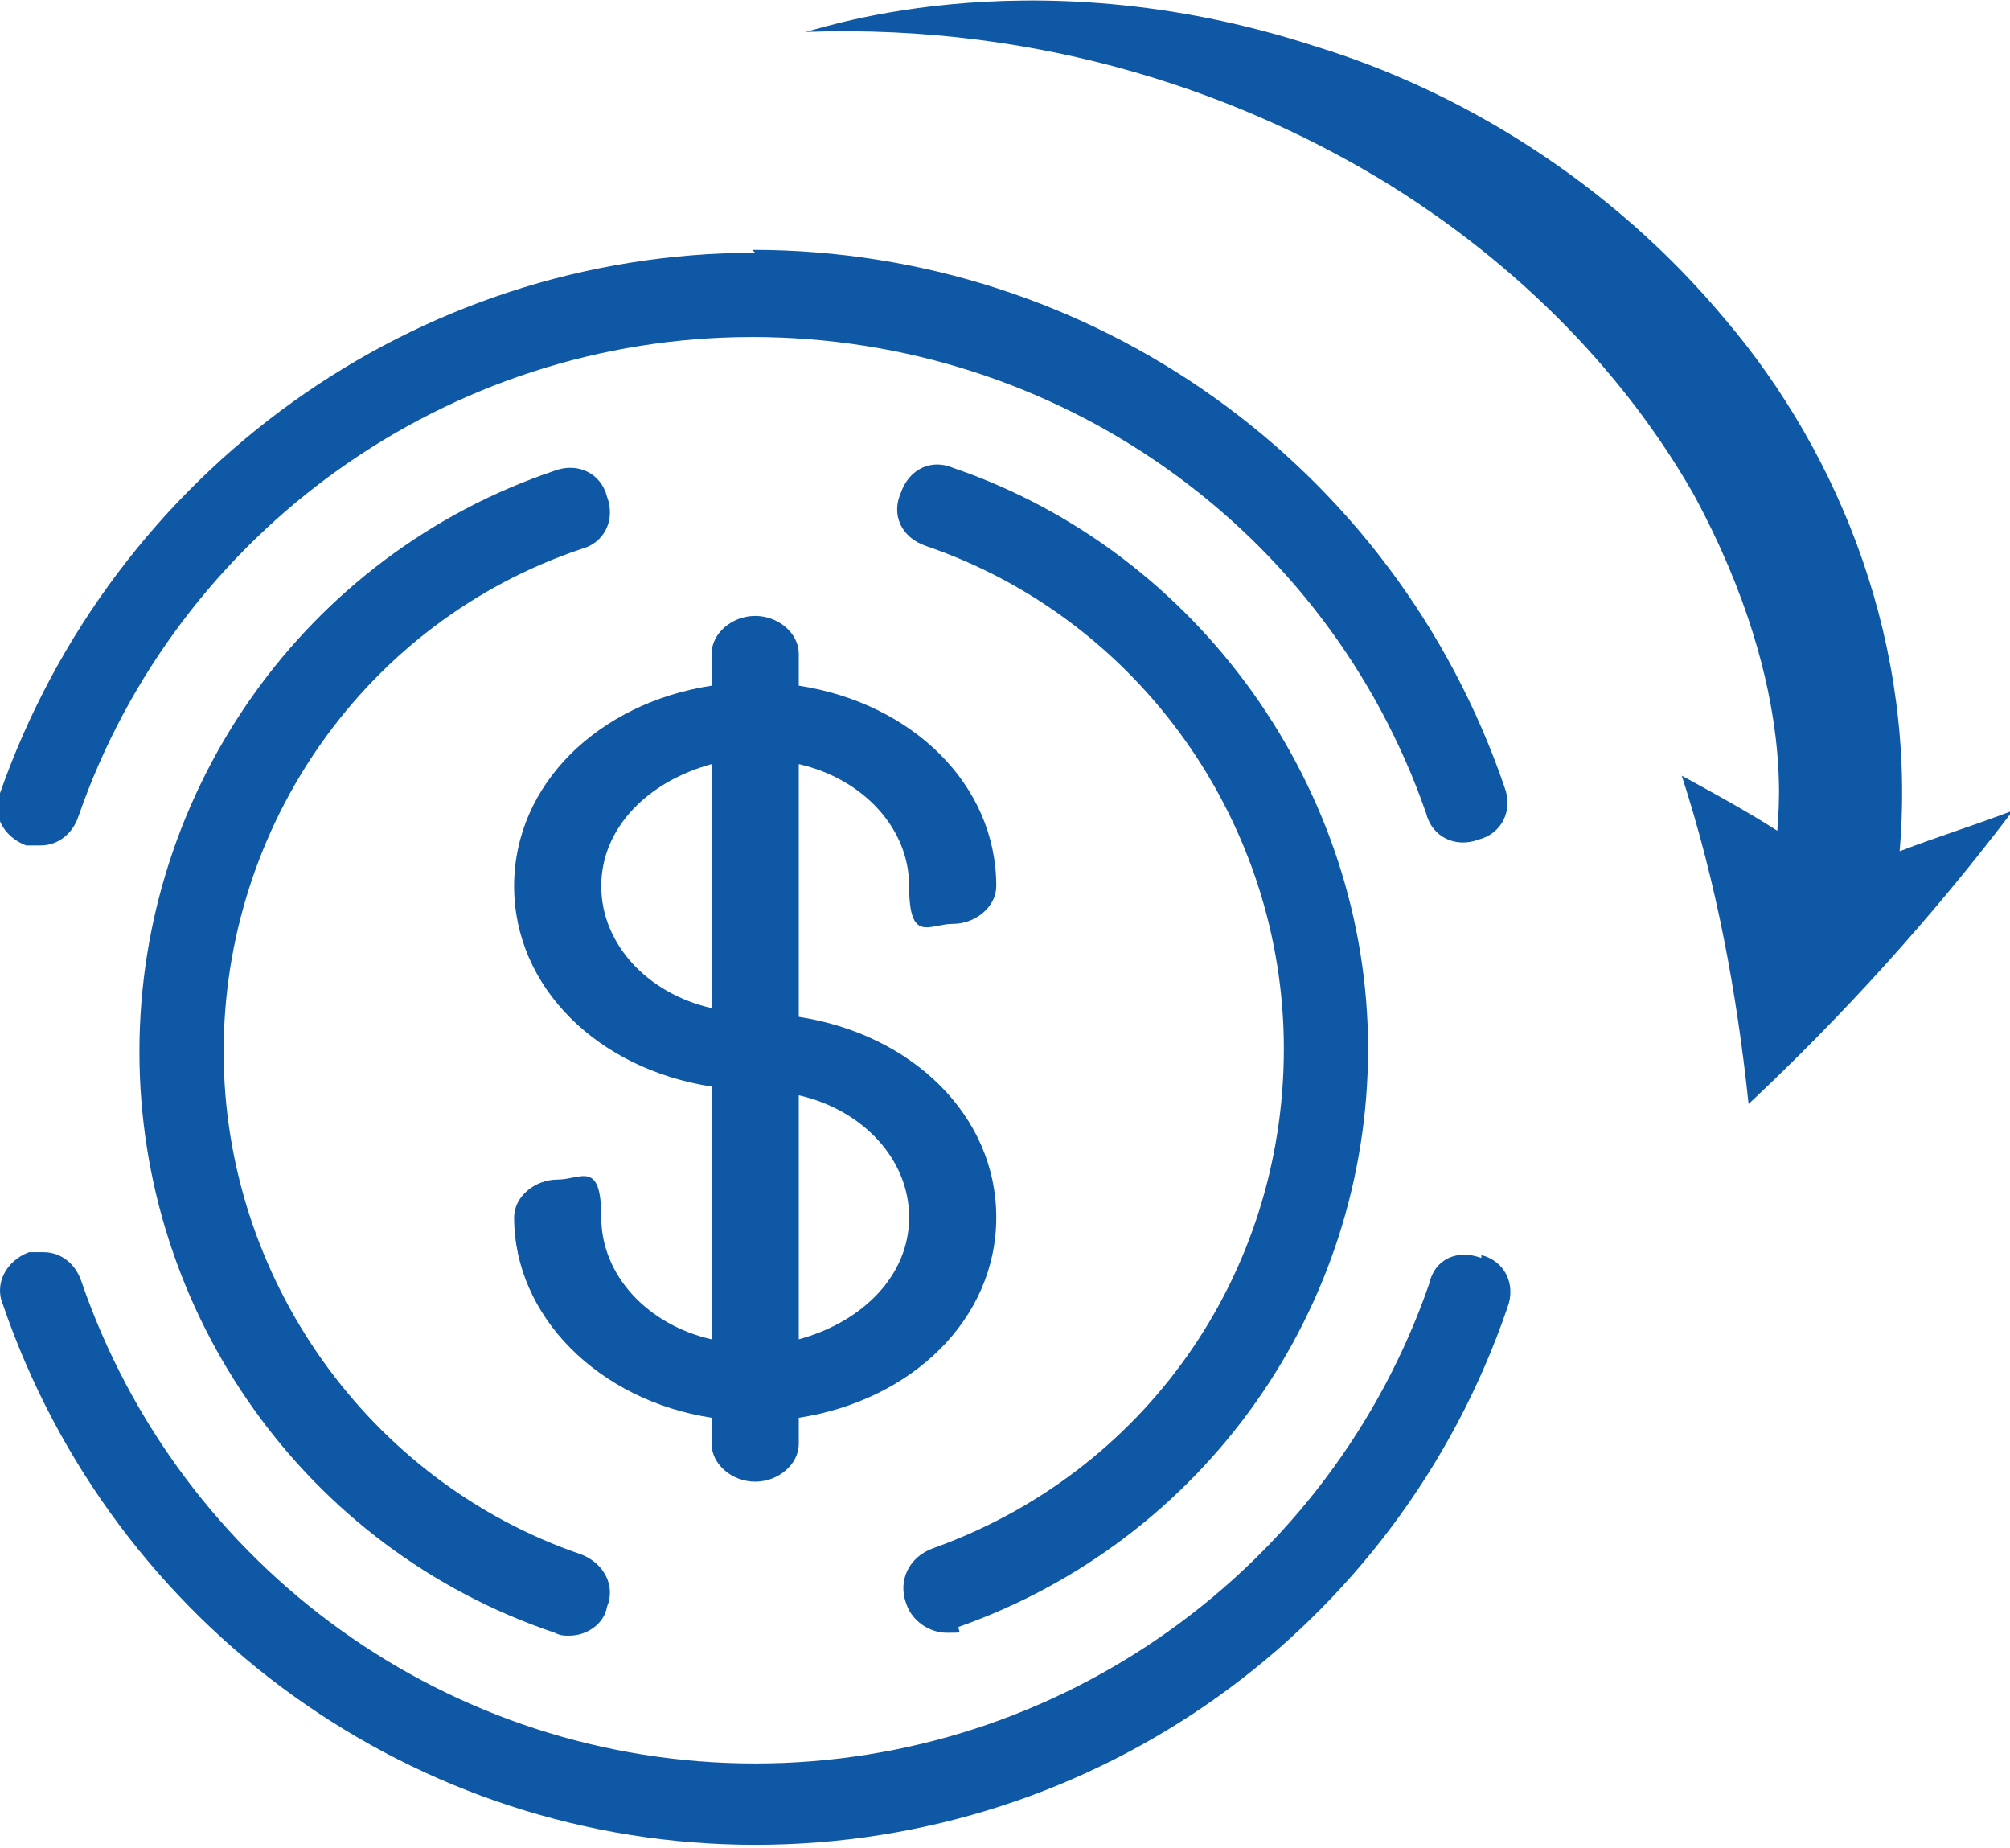
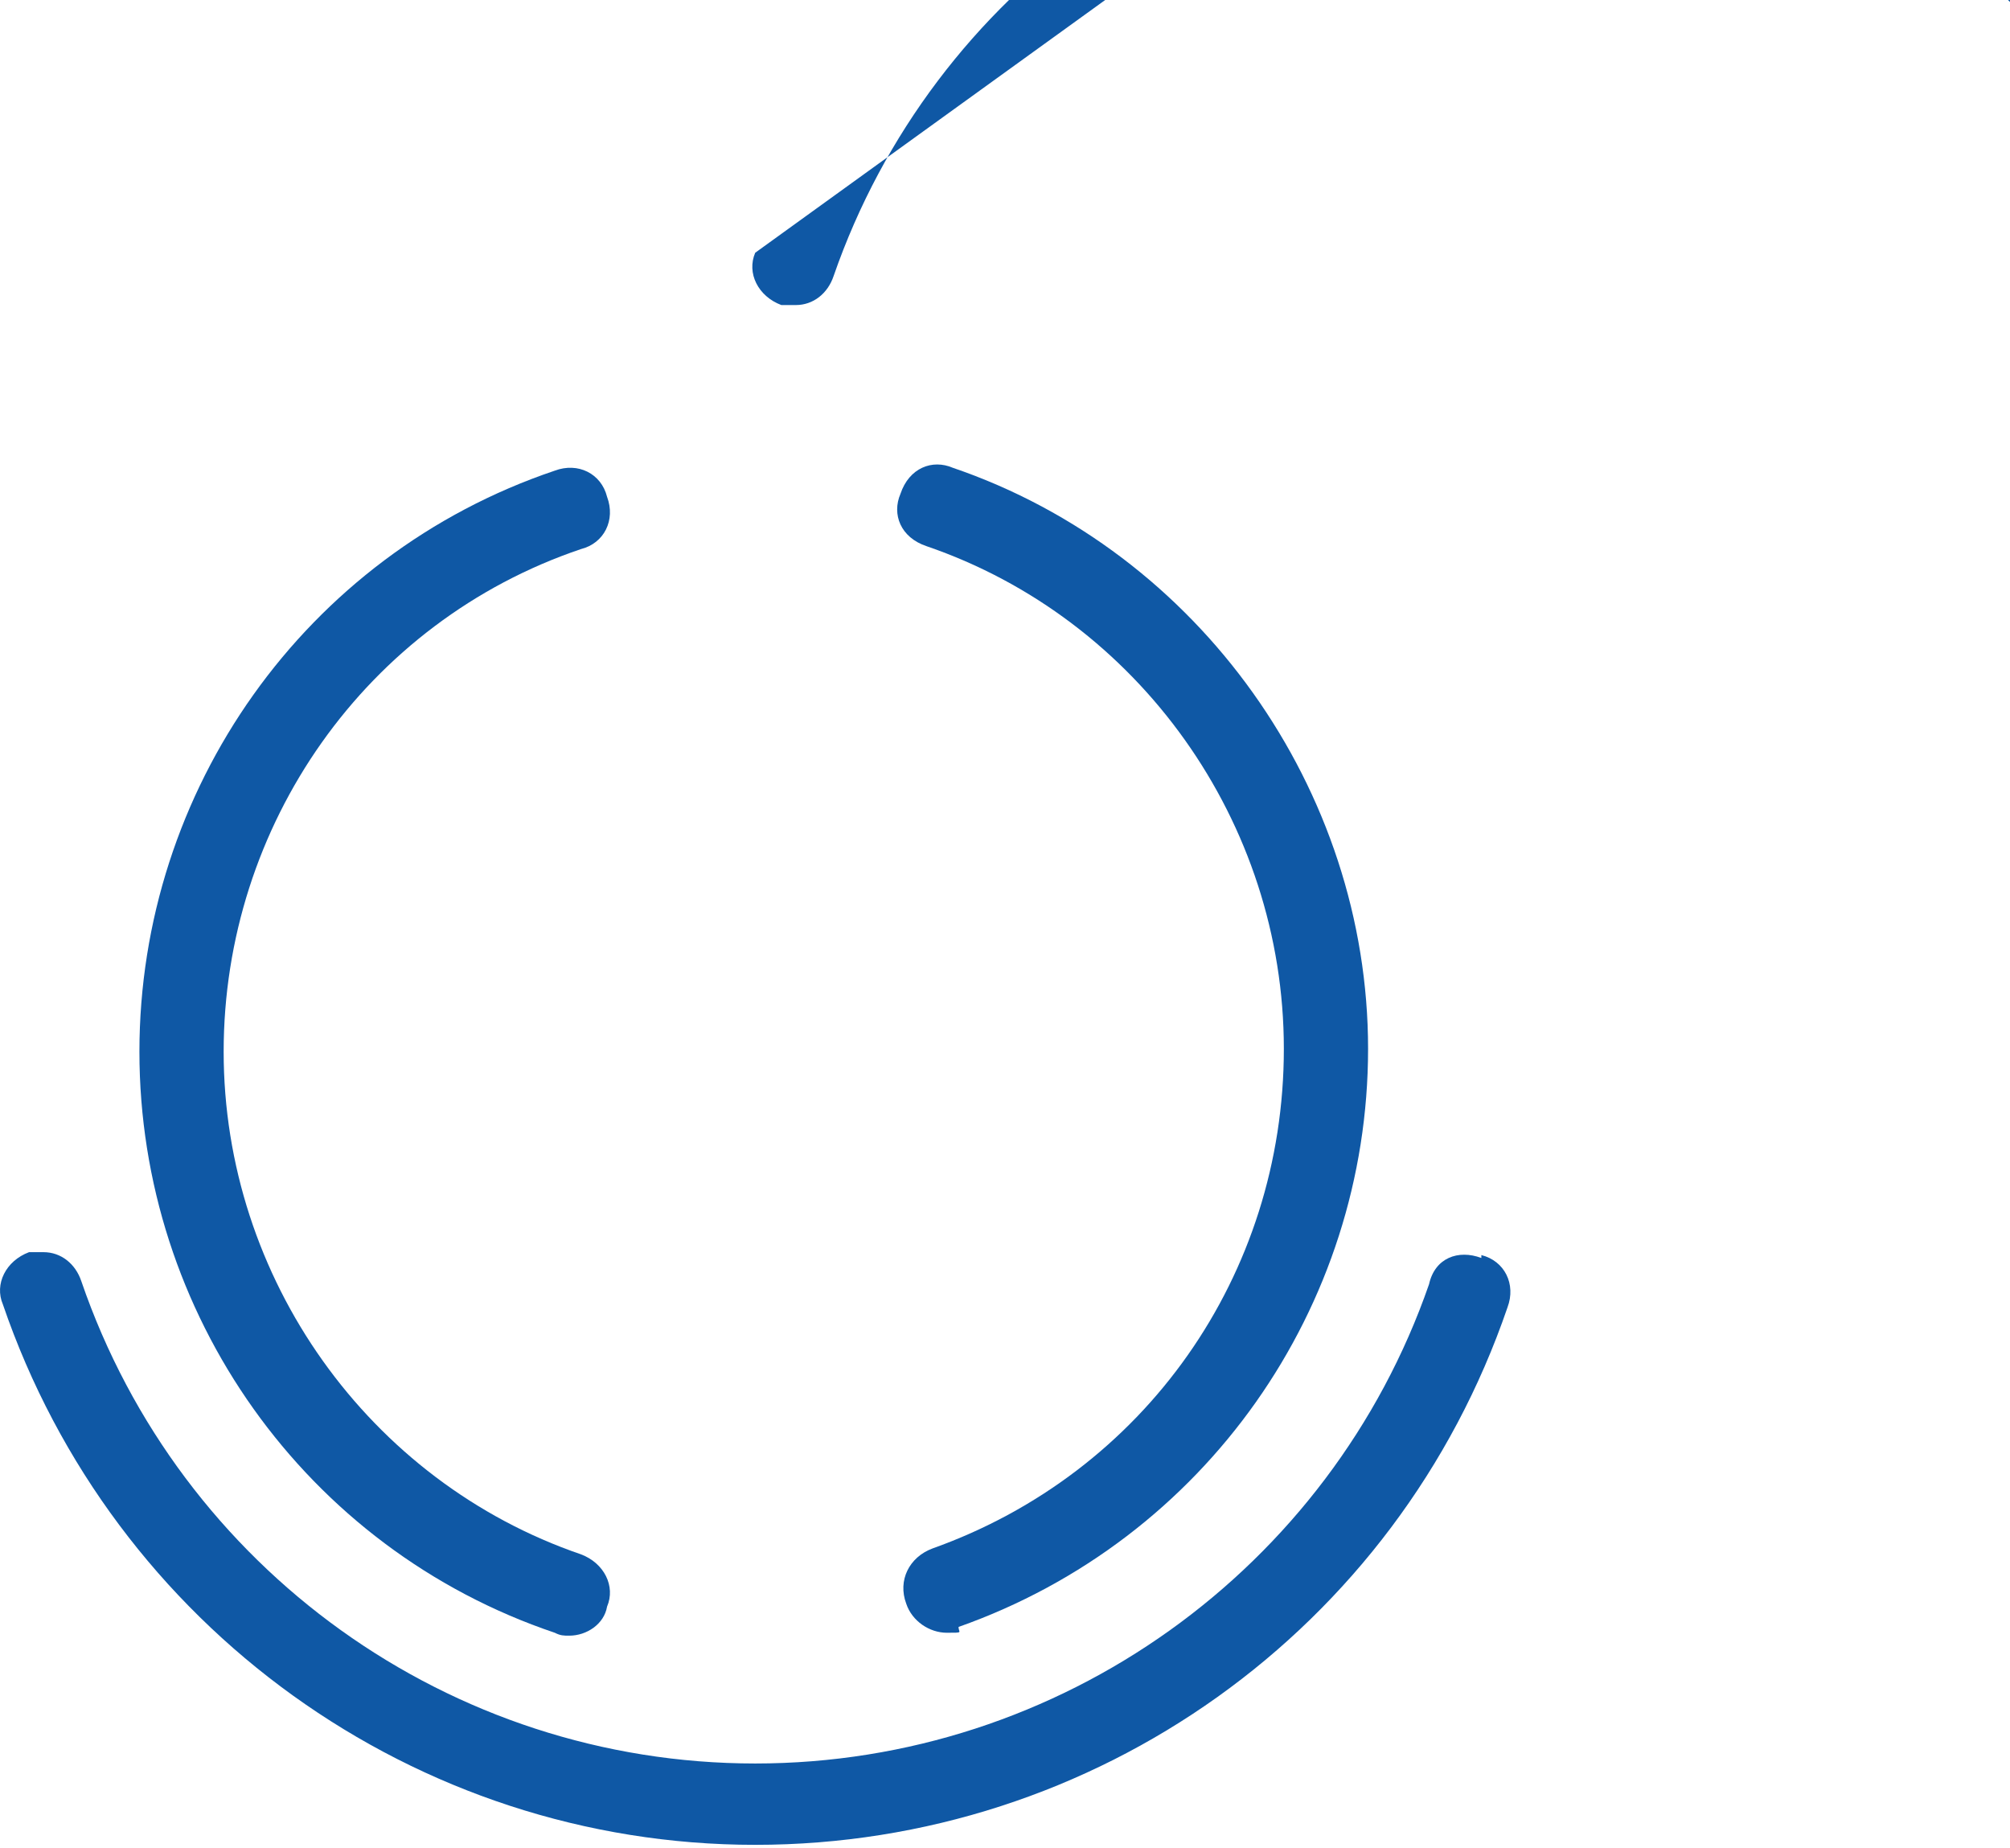
<svg xmlns="http://www.w3.org/2000/svg" id="Capa_1" version="1.1" viewBox="0 0 69.2 63.6">
  <defs>
    <style>
      .st0 {
        fill: #0f58a5;
      }
    </style>
  </defs>
  <path class="st0" d="M19.1,16.2c-8.6,2.9-14.3,11-14.3,20s5.7,17.1,14.3,20c.2.1.3.1.5.1.6,0,1.2-.4,1.3-1,.3-.7-.1-1.5-.9-1.8-7.3-2.5-12.3-9.5-12.3-17.3s4.9-14.8,12.3-17.3c.8-.2,1.2-1,.9-1.8-.2-.8-1-1.2-1.8-.9Z" />
  <path class="st0" d="M32.1,53.3c-.8.3-1.2,1.1-.9,1.9.2.6.8,1,1.4,1s.4,0,.4-.2c8.5-3,14.1-11,14.1-19.9s-5.8-17.1-14.3-20c-.7-.3-1.5,0-1.8.9-.3.7,0,1.5.9,1.8,7.3,2.5,12.3,9.5,12.3,17.3s-4.8,14.6-12.1,17.2Z" />
-   <path class="st0" d="M26,8.7C14.3,8.7,3.9,16.2,0,27.3c-.3.7.1,1.5.9,1.8.2,0,.3,0,.5,0,.6,0,1.1-.4,1.3-1,3.4-9.8,12.7-16.5,23.2-16.5s19.8,6.6,23.2,16.4c.2.8,1,1.2,1.8.9.8-.2,1.2-1,.9-1.8-3.8-11.1-14.2-18.5-25.9-18.5Z" />
+   <path class="st0" d="M26,8.7c-.3.7.1,1.5.9,1.8.2,0,.3,0,.5,0,.6,0,1.1-.4,1.3-1,3.4-9.8,12.7-16.5,23.2-16.5s19.8,6.6,23.2,16.4c.2.8,1,1.2,1.8.9.8-.2,1.2-1,.9-1.8-3.8-11.1-14.2-18.5-25.9-18.5Z" />
  <path class="st0" d="M51,43.3c-.8-.3-1.6,0-1.8.9-3.4,9.8-12.7,16.5-23.2,16.5S6.2,54,2.8,44.1c-.2-.6-.7-1-1.3-1s-.3,0-.5,0c-.8.3-1.2,1.1-.9,1.8,3.8,11.1,14.2,18.6,25.9,18.6s22.1-7.4,25.9-18.5c.3-.8-.1-1.6-.9-1.8Z" />
-   <path class="st0" d="M26,21.2c-.8,0-1.5.6-1.5,1.3v1.1c-3.9.6-6.8,3.4-6.8,6.9s2.9,6.3,6.8,6.9v8.7c-2.2-.5-3.8-2.2-3.8-4.2s-.7-1.3-1.5-1.3-1.5.6-1.5,1.3c0,3.4,2.9,6.3,6.8,6.9v.9c0,.7.7,1.3,1.5,1.3s1.5-.6,1.5-1.3v-.9c3.9-.6,6.8-3.4,6.8-6.9s-2.9-6.3-6.8-6.9v-8.7c2.2.5,3.8,2.2,3.8,4.2s.7,1.3,1.5,1.3,1.5-.6,1.5-1.3c0-3.5-2.9-6.3-6.8-6.9v-1.1c0-.7-.7-1.3-1.5-1.3ZM20.7,30.5c0-2,1.6-3.6,3.8-4.2v8.4c-2.2-.5-3.8-2.2-3.8-4.2ZM31.3,41.9c0,2-1.6,3.6-3.8,4.2v-8.4c2.2.5,3.8,2.2,3.8,4.2Z" />
-   <path class="st0" d="M65.4,29.3c.6-7-2-13.6-6-18.3-4-4.8-9.2-7.9-14.1-9.4-10.1-3.3-17.6-.4-17.6-.5,8.3-.3,15.2,2.2,20.2,5.3,5.1,3.2,8.4,7.1,10.4,10.6,3.8,7,2.8,11.6,2.9,11.6-1.1-.7-2.2-1.3-3.3-1.9,1.2,3.7,1.9,7.5,2.3,11.3,3.2-3,6.3-6.4,9.1-10.1-1.3.5-2.6.9-3.9,1.4Z" />
</svg>